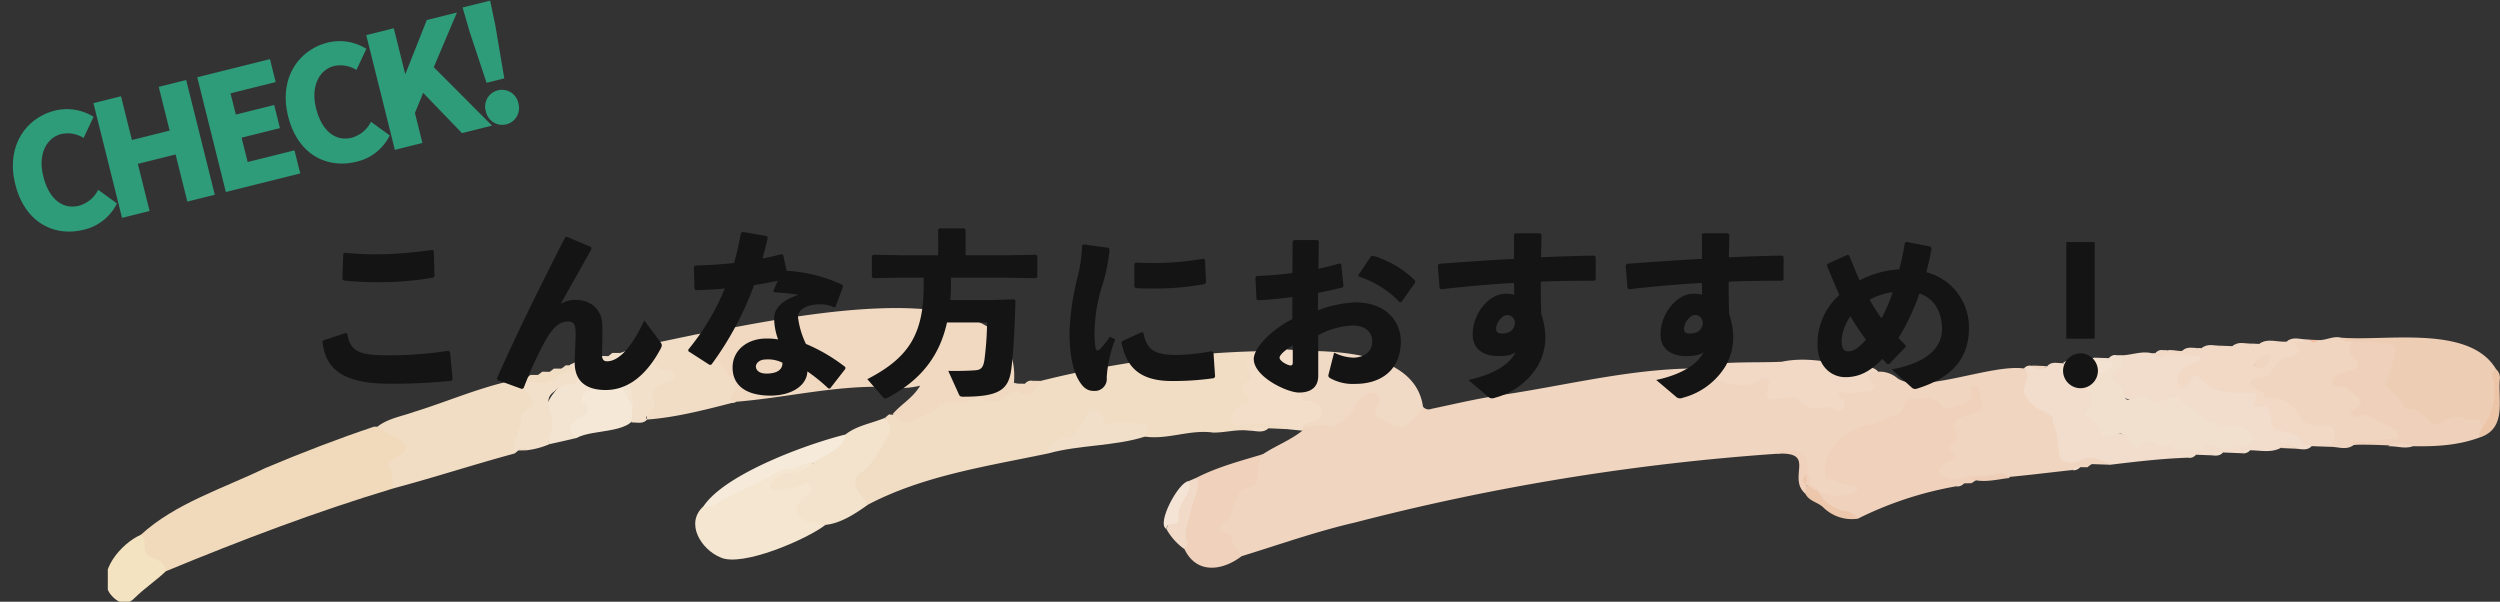
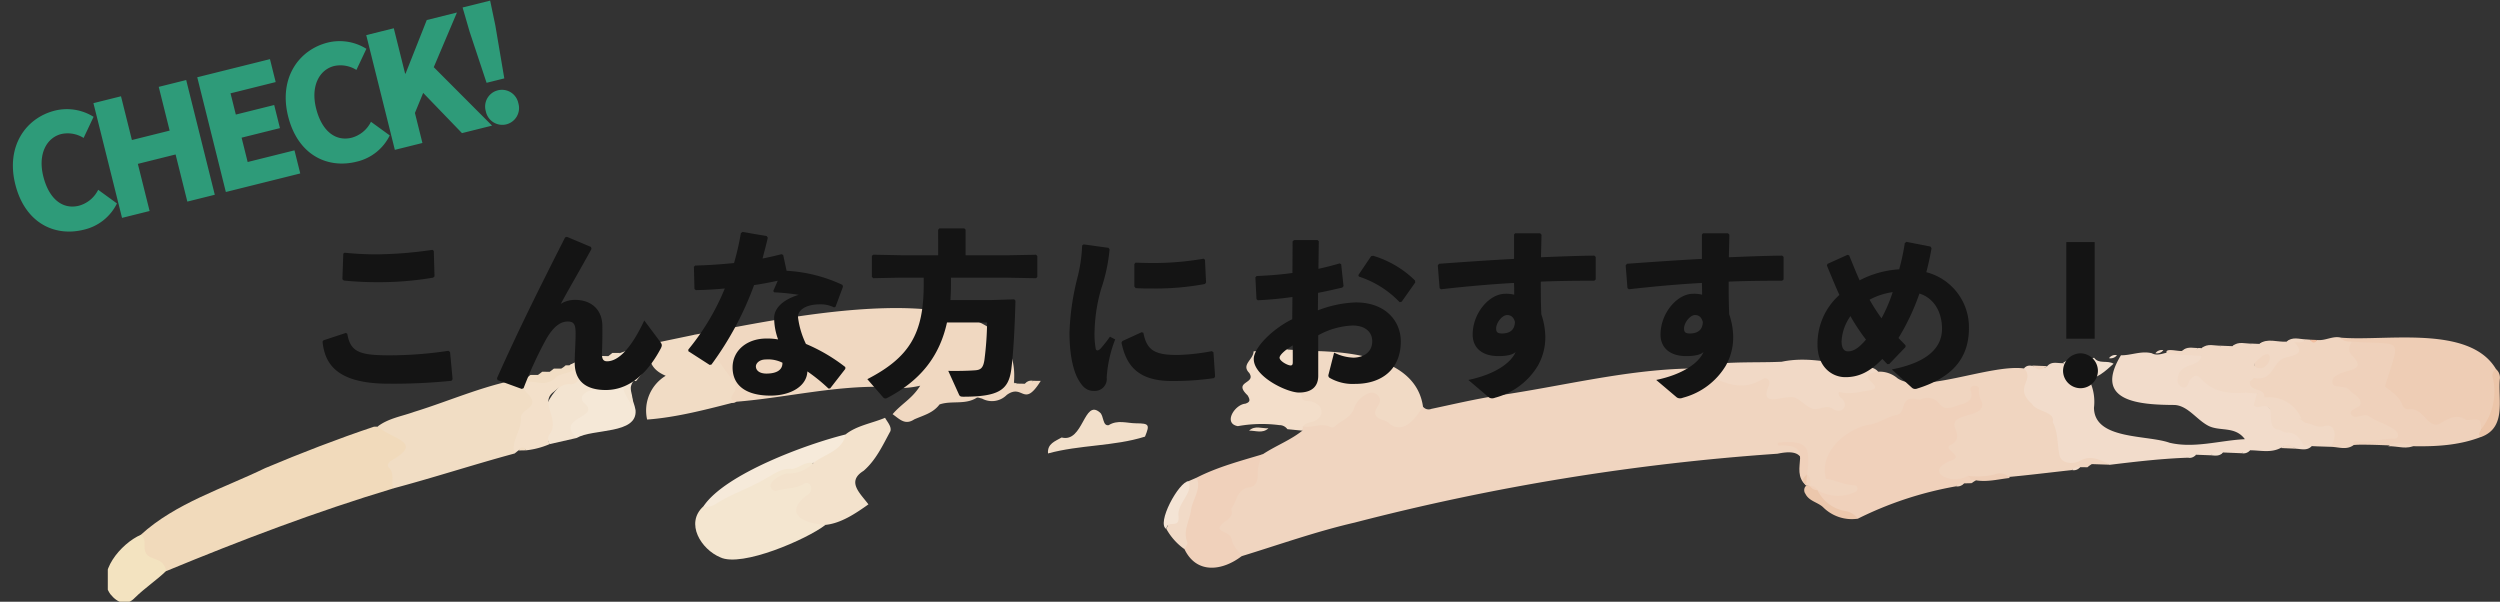
<svg xmlns="http://www.w3.org/2000/svg" width="456.693" height="109.927" viewBox="0 0 456.693 109.927">
  <rect x="0" y="0" width="456.693" height="109.927" fill="#333333" stroke="none" />
  <defs>
    <clipPath id="clip-path">
      <rect id="長方形_781" data-name="長方形 781" width="437" height="54" fill="none" />
    </clipPath>
  </defs>
  <g id="グループ_1462" data-name="グループ 1462" transform="translate(-487.322 -3599.314)">
    <g id="グループ_1264" data-name="グループ 1264" transform="translate(507.015 3655.241)">
      <g id="グループ_1263" data-name="グループ 1263" transform="translate(0 0)" clip-path="url(#clip-path)">
        <path id="パス_18066" data-name="パス 18066" d="M222.018,17.1a1.313,1.313,0,0,0,1.532.4c3.963-.837,7.911-1.774,11.908-2.4,11.735-1.681,23.505-4.758,35.345-4.972,1.07-.635,2.162-.049,2.988.326,3.282,1.492,6.512,2.49,10.061.912a1.435,1.435,0,0,1,1.834.576c.57.814-.153,2.715,1.171,2.552,3.554-.436,6.261,2.621,9.76,2.011,2.32-.023-1.892-2.984,3.7-2.814,1.264-.211,2.473-.073,2.489-2.035.01-1.1,1.127-1.679,2.355-.949a5.052,5.052,0,0,1,3.534,1.2c4.261,2.984,17.022-2.623,23.1-1.79,3.216.217-.968,4.833,3.131,6.57,5.846,1.931,1.374,11.023,7.51,9.281,1.854-.5,4.089-.7,5.164,1.74l-3.4-.12a5.366,5.366,0,0,0-.8.577l-1.361-.011c-.424.354-1.045.166-1.468.526-6.2.674-12.3,1.506-18.489,1.733-2.029.338-4.653,1.452-6.1-.728-.8-1.329.246-2.062,1-2.952.99-1.168.919-2.871,1.07-4.155.181-5.635,5.47-3.768,4.88-7.394a5.146,5.146,0,0,1-7.377,2.019c-1.964-1.121-3.782-1.005-5.516,1-1.877,2.173-4.741,2.741-7.527,3.091-3.114.389-9.58,8.032-3.715,8.924,1.22.432,3.371.1,3.162,1.948-.3,2.564-5.63,2.486-7.254,1.2-5.74-2.351-.068-9.341-7.93-7.672a422.863,422.863,0,0,0-77.246,12.582c-7.02,1.617-13.818,4.043-20.646,6.135-2.274-.823-2.83-3.251-4.444-4.7a.893.893,0,0,1-.028-1.268c2.249-2.162,2.165-5.9,5.335-7.491,2.013-1.012.752-4.146,3.014-5.165,2.335-1.549,5.009-2.54,7.215-4.3-.911-3.069,6.962.335,9.418-5.539,1.4-2.9,5.881-2.607,5.348,1.211.156,2.359,2.621,3.23,4.659,1.874.906-.6,1.069-2.194,2.609-1.932" transform="translate(18.24 1.264)" fill="#f0d5c0" />
-         <path id="パス_18067" data-name="パス 18067" d="M158.281,12.63a182.9,182.9,0,0,1,38.879-5.4c.821,3.013-.807,5.938-.285,8.989.25,1.461-2.291,1.448-2.411,3.354,2.164.623,8.519-1.093,8.867,1.873l-3.454-.157c-1.109.711-2.425-.256-3.537.432-2.229-.295-4.363.385-6.575.351-4.23-.6-8.23,1.33-12.441.74-.722-1.726-2.23-1.736-3.773-1.74-1.046,0-2.564.727-3.028.169-2.975-3.58-3.845-.076-5.382,1.377-1.586,1.5-4.346,1.074-5.531,3.268-11.091,2.331-22.663,4.017-32.788,9.3-8.522-4.37,4.095-9.413,3.035-15.823.231-.215.471-.42.719-.616a11.729,11.729,0,0,0,8.442-2.083c5.943-2.807,13.316-.706,19.264-4.035" transform="translate(12.145 1.022)" fill="#f1dcc4" />
        <path id="パス_18068" data-name="パス 18068" d="M160.929,13.3c-3.174,5.093-3.2.385-6.211,2.569a3.794,3.794,0,0,1-4.508.665c-.336-.064-.781-.278-1-.142-2.1,1.325-4.585.453-6.771,1.214-1.188,1.587-2.947,1.984-4.62,2.728-1.682,1.111-2.646-.029-3.951-.955,1.7-1.973,3.535-2.788,5.044-5.2a17.645,17.645,0,0,1-6.773.211c-9.005-.212-17.882,1.994-26.785,2.716-.741.386-1.686.26-1.5-.569.951-5.305-4.9-7.243-6.22-11.668,12.909-2.16,60.289-13.677,58.4,8.763a.388.388,0,0,0,.651.165l1.376.025c.411-.37,1.034-.174,1.447-.535l1.42.01" transform="translate(9.497 0.353)" fill="#f0d8c1" />
        <path id="パス_18069" data-name="パス 18069" d="M48.428,19.836c3.138-.253,8.988,2.74,4.9,5.821-1.764,1.69.161,3.925-1.363,5.448-14.125,4.243-27.925,9.5-41.475,15.1-2.775-1.36-5.7-2.617-4.662-6.621,6.357-5.8,15.036-8.453,22.72-12.183,6.512-2.742,13.338-5.385,19.879-7.567" transform="translate(0.198 2.187)" fill="#f1dabb" />
        <path id="パス_18070" data-name="パス 18070" d="M334.058,27.941c-1.838-.859-3.643-1.915-5.733-.621-1.256.536-3.36.457-3.624-1.284-.384-1.958-.211-4.038-1.2-5.872.516-1.981-2.951-1.828-3.82-3.37-3.431-3.026.691-4.329-1.432-6.445,1.2-1.425,2.829.7,4.264-.421.794-.926,1.853-.5,2.819-.541,1.547.984,3.806.8,4.724,2.826a9.039,9.039,0,0,1,.982,5.312c.07,5.9,9.641,4.915,13.81,6.4,4.533,1.074,9.189-.435,13.758-.651C356.8,20.81,354,21.926,351.88,20.8c-2.156-1.152-3.7-3.649-6.124-3.775-6.421-.033-14.96-.589-9.792-9.075,1.889.021,3.716-.86,5.636-.376,1.191.638,2.313-.214,3.478-.161,1.744.35,3.524-.544,5.252.166,1.013.805.731,1.566-.129,2.25-.8.638-1.93.842-2.38,1.7,4.03-.94,6.954,3.673,11.094,2.411a3.687,3.687,0,0,1,1.857.664c2.67,4.033,6.562,6.813,10.037,9.952-.855.878-1.914.5-2.916.458a2.659,2.659,0,0,0-2.77-.123c-1.8.929-3.711.413-5.582.412-.429.347-1.06.156-1.475.541L354.6,25.7c-.631.547-1.544-.06-2.166.519l-2.767-.107c-.421.363-1.053.166-1.464.546-4.708.156-9.432.707-14.144,1.28" transform="translate(31.789 1.028)" fill="#f2dccb" />
        <path id="パス_18071" data-name="パス 18071" d="M284,32.051a7.251,7.251,0,0,0,6.865.354.646.646,0,0,0-.054-1.243c-1.818-.005-3.563-.956-5.255-1.183-1.323-4.8,3.5-8.883,7.578-9.841,1.984-.168,3.548-1.514,5.482-1.847,1.536-.512.554-3.046,2.885-2.943.449-.033.993.288,1.353.132a2.791,2.791,0,0,1,3.456.839c1.186,1.491,2.678.323,4.107.045,1.2-.418,2.138-1.015,1.546-2.528-.207-1.024,1.262-1.089,1.55-.413a4.423,4.423,0,0,0,.551,2.6c.742,3.039-6.18,1.651-4.886,4.8.461,1.2.653,2.126-.718,2.914-1.948.731,2.363,2.014.158,2.842-5.508,2.032-.231,4.66,2.885,2.873.372.352,1.336.776.615,1.334l-1.35.035c-.422.359-1.052.166-1.467.542a65.506,65.506,0,0,0-17.933,5.913c-2.02-.955-4.516-.81-6.143-2.705-.647-.755-1.713-1.241-1.225-2.515" transform="translate(28.315 1.554)" fill="#f0d1bb" />
        <path id="パス_18072" data-name="パス 18072" d="M47.975,32.076c-.5-1.216.361-2.705-.85-3.814-.336-.308-.036-.9.339-1.189,6.257-3.484.437-3.846-2.347-6.317,1.975-1.5,4.445-1.859,6.69-2.671,6.76-2.083,13.467-5.162,20.456-6.16q.391-.28.766-.582l1.363.005q.4-.28.775-.586l1.37.016q.391-.287.767-.591l1.347,0a4.4,4.4,0,0,0,.794-.589q.348-.015.7,0c.415-.3.948-.4,1.23,0,1.223,1.72-4.917,3.959-6.309,4.027-.63.035-1.564-.09-1.465.966.389,4.2-2.564,7.34-3.5,11.112-7.4,2-14.766,4.409-22.118,6.365" transform="translate(4.189 1.217)" fill="#f1ddc4" />
        <path id="パス_18073" data-name="パス 18073" d="M370.843,4.947c8.135.693,23.485-2.424,28.328,5.749a27.689,27.689,0,0,1-.227,7.542c-.272,1.467-.5,2.992-2.2,3.606a8.877,8.877,0,0,0-7.022-.727c-3.636,1.066-5.892-1.985-8.414-3.688-2.658-1.8-3.873-4.46-2.148-7.789,2.4-5.415-7.935-.757-8.312-4.694" transform="translate(37.103 0.808)" fill="#eecdb5" />
        <path id="パス_18074" data-name="パス 18074" d="M372.409,4.952c.466.789,1.275.666,2.008.743,2.056,4.083,2.81,4.875-1.609,6.917.9,1.908,5.032,1.79,3.365,5.385-.268.579.872.411,1.354.534a16.059,16.059,0,0,1,4.67,2.284c2.168,1.154,1.571,3.659-.984,3.341-2.144.132-4.314-.17-6.432.379-1.34,1.04-2.825.37-4.254.358.414-3.294-2.5-2.752-4.215-3.591a7.094,7.094,0,0,1-1.832-1.492c-1.437-2.645-4.214-2.7-6.516-3.924-.164-1.539-3.2-.648-2.513-2.912a2.488,2.488,0,0,1,1.009-1.052,18.65,18.65,0,0,0,7.294-6.19c.677-.524,1.59.079,2.263-.468l.774.061a.9.9,0,0,0,1.3.052c1.473.182,2.827-.81,4.321-.426" transform="translate(35.537 0.803)" fill="#f0d5c0" />
-         <path id="パス_18075" data-name="パス 18075" d="M334.95,7.894c1.876,2.452-3.359,3.538-.721,5.167a1.752,1.752,0,0,1,1.279,2.009c.461,2.608,3.144-.98,4.638.775,2.139,2.1,3.974-1.8,5.675.191,1.093,1.559,3.419,1.566,4.22,3.429,1.729.593,3.369,1.654,5.309,1.251,2.058-.843,5.625,3.047,2.68,3.7-2.148.05-4.32,1.19-6.462-.113a1.039,1.039,0,0,0-.976.092c-1.544,1.627-3.57.5-5.306.959-.192.051-.563-.021-.633-.151-.795-1.481-2.362-.222-3.462-1.027-1.415-1.348-2.009.109-3.33.859-.847-.237-1-1.009-1.428-1.527-2.366-3.453-3.546,1.138-5.132-1.356-.634-1.2-1-2.622-2.631-3-.182-.042-.431-.751-.348-.825,2.284-2.017.533-3.9.045-5.97a10.1,10.1,0,0,1,4.645-2.714c-.667-.546-2.841,1.137-2.977-1.318l2.735.094c.412-.37,1.042-.172,1.452-.547l.727.02" transform="translate(32.805 1.082)" fill="#f2e0cf" />
        <path id="パス_18076" data-name="パス 18076" d="M121.579,37.239c-3.3,2.581-15.3,7.815-19.206,5.919-3.482-1.447-6.487-6.2-3.087-9.311,5.507-2.88,13.739-8.924,19.984-8.14.364,3.153-3.936,2.4-5.714,3.732,1.37.709,2.521-.273,3.756-.369,2.039-.158,3.146,1.166,1.859,2.6-3.45,3.931.308,3.8,2.409,5.565" transform="translate(9.512 2.726)" fill="#f4e6d0" />
        <path id="パス_18077" data-name="パス 18077" d="M220.8,17.365c-.842,1.172-3.112,5.287-6.056,3.178-.665-.882-2.039-.622-2.578-1.6-.392-.869.372-1.486.666-2.2.562-1.158-.936-2.363-1.983-1.815a4.587,4.587,0,0,0-2.605,2.614c-.553,1.892-2.439,2.33-3.64,3.5a.712.712,0,0,1-.656.083c-1.673-.929-3.4.236-5.079-.163a.962.962,0,0,1,.51-1.135c4.711-2.538-6.5-3.706.116-9.385-.385-1.838-3.162-1.415-3.291-3.5l3.475.2a.432.432,0,0,0,.687.046c7.394.1,19.195,1.3,20.434,10.177" transform="translate(19.456 0.996)" fill="#f1dac5" />
        <path id="パス_18078" data-name="パス 18078" d="M373.359,24.465c-.247-.388-.055-.74.307-.684,2.458.382,4.825-.538,7.259-.456.162.005.376-.236.492-.412.361-1.611-4.157-2.642-5.328-3.7-1.109-.621-2.363.8-3.249-.3-.576-1.028,1.986-1.149,1.734-2.182-.056-1.03-1.3-1.448-1.948-2.216-.568-.676-1.455-.619-2.256-.741-1.212.036-1.21-1.361-.315-1.9,1.842-1.346,5.928-.751,2.925-3.79-.857-.936-.451-1.653.014-2.471,9.378.685,8.946-1.185,6.025,8.189,1.258.977,2.66,1.844,3.221,3.463a1.114,1.114,0,0,0,1.109.709c2.929-.461,3.587,4.244,6.132,2.354,1.35-.733,2.637-1.486,4.22-.509.328.2.894.038,1.35.025,1.408-.039,1.408-.043,1.566,1.723.437.487-.029.961-.022,1.442-7.353,2.864-15.524,1.223-23.237,1.445" transform="translate(36.959 0.874)" fill="#efd1bb" />
        <path id="パス_18079" data-name="パス 18079" d="M120.316,37.913c-4.169-.261-7.881-2.169-3.106-5.624,1.135-.867.274-2.705-1.037-1.768-1.458.816-3.152.641-4.687,1.141a.9.9,0,0,1-1.118-.56c-.573-1.134,2.171-2.628,3.1-2.582a6.171,6.171,0,0,0,4.633-1.9c1.162-2.643,4.223-3.179,5.9-5.243,2.078-1.643,4.813-2.02,7.212-3.035.383.722,1.222,1.587.979,2.437-1.4,2.569-2.615,5.266-4.9,7.253-3.163,1.951-.65,4.075.884,6.124-2.333,1.658-5.012,3.472-7.875,3.754" transform="translate(10.775 2.051)" fill="#f3e2cc" />
        <path id="パス_18080" data-name="パス 18080" d="M297.216,10.816c-4.879.771,1.589,2.714-1.364,3.364-1.94.3-3.849.91-5.779.309a.892.892,0,0,0,.317,1.081c1.654,1.261.253,3.236-1.49,2.009-1.217-.792-2.575.356-3.709,0-1.038-.361-1.843-1.333-2.848-1.85-1.582-1.129-6.637,1.964-5.311-1.845.214-.534.554-1.091.1-1.608-.529-.6-1.013-.051-1.521.161-4.565,2.539-8.455-.931-12.758-2.2,5.3-1.468,11.215-.981,16.734-1.232,5.379-1.142,10.481.637,15.791,1.025a2.265,2.265,0,0,1,1.838.786" transform="translate(26.191 1.152)" fill="#f1d9c6" />
        <path id="パス_18081" data-name="パス 18081" d="M98.443,4.459c1.137.742,2.275,1.483,2.673,2.9,1.807,1.3,2.583,3.443,4.1,4.967a2.089,2.089,0,0,1,.257,3.016c-.544.8-.216,1.24.687,1.359-5.23,1.335-10.892,2.857-16.33,3.25a7.425,7.425,0,0,1,3.395-8c-2.821-1.173-3.464-3.22-2.6-5.853l7.817-1.63" transform="translate(8.693 0.766)" fill="#f1dcc5" />
        <path id="パス_18082" data-name="パス 18082" d="M197.174,6.961a1.462,1.462,0,0,0,1.123.7,3.354,3.354,0,0,1,2.834,2.193c.937,2.031-2.778,1.165-1.78,3.791.263,4.2,1.022,1.786,3.18,3.354a1.571,1.571,0,0,1,.011,2.609c-.782.789-2.056.452-2.7,1.38-.034.26-.068.519-.1.78l-2.75-.276a1.788,1.788,0,0,0-1.486-.742,24.662,24.662,0,0,0-7.567.19c-2.728-.492-.581-3.93,1.352-4.1.909-.284.953-.673.427-1.536-2.777-2.633,1.659-2.043.3-4.092-1.51-1.53.759-2.393.807-3.939,2.122-.071,4.208-.82,6.359-.311" transform="translate(18.49 0.981)" fill="#f3deca" />
        <path id="パス_18083" data-name="パス 18083" d="M193.335,24.433A7.441,7.441,0,0,0,192.4,28.4c-.05,1-.411,1.926-1.474,2.065-2.383.309-2.3,2.579-3.371,3.921.65,2.124-1.768,2.089-2.162,3.567.432.955,2.063.7,2.3,2.209.161,1.029,1.15,1.933,1.768,2.892-3.533,2.7-8.236,3.342-10.453-1.278-1.4-4.7.96-8.784,2.2-13.05,3.848-1.969,8.013-3.059,12.126-4.294" transform="translate(17.675 2.614)" fill="#f0d1bb" />
        <path id="パス_18084" data-name="パス 18084" d="M78.679,23.131l-4.956,1.127C68.679,13.885,82.5,8.725,90.2,6.459c2.252,1.633,2.11,2.936-.684,6.3-1.479-.564-2.866-.843-3.652,1.046-.127.3-.462.7-.724.684-4.77-.231-3.356,5.079-6.088,6.7-.5.3-.04,1.318-.378,1.943" transform="translate(6.971 0.951)" fill="#f3e4d1" />
        <path id="パス_18085" data-name="パス 18085" d="M87.117,7.5c-1.953,2.421-6.144,1.6-7.634,4.949a1.57,1.57,0,0,1-1.492.758c-1.323-.1-2.142.717-3.054,1.448-2.624,1.913,1.4,5.164-.8,7.852-.356.571-.078,1.11.086,1.655a14.835,14.835,0,0,1-4.284,1.13c-.766-.831-1.458.162-2.128.589-.68-2.255,1.355-4.226,1.185-6.584.092-1.544,2.922-1.715,1.844-3.574-.371-.865-1.932-1.444-1.018-2.569.571-.7,1.754-.238,2.659-.2a3.339,3.339,0,0,0,2.833-.9c.519-.973,5.307-1.041,2.547-2.287A7.537,7.537,0,0,1,82.8,8.648a5.639,5.639,0,0,0,.78-.6l1.39.039q.368-.3.742-.592h1.408" transform="translate(6.469 1.047)" fill="#f3e0ca" />
        <path id="パス_18086" data-name="パス 18086" d="M6.4,37.912c.924.647.614,1.627.693,2.5.24,2.617,3.248,1.019,3.951,4.087-1.8,1.738-3.9,3.112-5.723,4.9-1.438,1.543-3.11,1.059-4.478-.637-2.8-3.873,2.031-9.333,5.558-10.854" transform="translate(-0.369 3.861)" fill="#f3e3c0" />
        <path id="パス_18087" data-name="パス 18087" d="M78.227,22.733c-4.142-3.892,4.88-3.632,1.241-6.5-1.172-1.442,1.37-2.537,2.57-2.286,1.7.189,2.956-.205,3.227-2.159.113-.823.785-1.027,1.543-1.028,1.026,0,1.835.247,1.871,1.474-1.4,1.8-.008,3.493.309,5.42.356,4.468-7.8,3.329-10.761,5.078" transform="translate(7.423 1.349)" fill="#f5e8d7" />
        <path id="パス_18088" data-name="パス 18088" d="M125.137,21.123c-.606,3.069-3.87,3.555-5.9,5.243-1.435-.382-2.614.9-3.875,1.072-1.914-.237-3.256.934-4.766,1.7-2.934,1.791-6.292,2.818-9.138,4.668a3,3,0,0,1-2.3.463c3.943-5.943,18.993-11.425,25.988-13.143" transform="translate(9.649 2.308)" fill="#f6eada" />
        <path id="パス_18089" data-name="パス 18089" d="M365.266,5.741c1.67,1.793.713,2.233-1.162,2.688-3.168.531-2.292,4.517-6.236,3.839a1.563,1.563,0,0,1-.275-1.815c.287-.67,1.154-.427,1.563-.956-1.954.808-2.934-1.087-4.916-1.127-.288,2.319,2.216,2.89,2.888,4.551-.161,1.988,2.811.948,2.635,2.932-.791.327-1.008-.336-1.358-.772-4.584-.014-8.786-2.212-10.121-6.84L342,7.887c-.7-1.3,2.062-.4,2.775-.568.881-.648,2.037.232,2.9-.516a3.057,3.057,0,0,1,.647.029c1.119-.707,2.46.3,3.572-.458l2.061.085c1.119-.715,2.469.308,3.578-.47l1.359.058c1.569-1.132,3.437,1.253,4.961-.415l0,.009a1.014,1.014,0,0,1,1.418.1" transform="translate(34.177 0.853)" fill="#f1d9c6" />
        <path id="パス_18090" data-name="パス 18090" d="M156.329,24.982c-.151-1.8,1.318-2.23,2.488-2.915,3.979,1.022,4.047-7.113,6.971-4.584.77.566.471,2.539,1.626,2.333,1.622-1.024,3.322-.354,5-.34,2.386.021,2.538.22,1.633,2.432-5.7,1.8-11.913,1.474-17.714,3.074" transform="translate(15.426 1.926)" fill="#f2dfca" />
-         <path id="パス_18091" data-name="パス 18091" d="M87.275,20.352q.076-1.408.153-2.815c-.01-1.416-1.266-2.7-.458-4.2h0a9.282,9.282,0,0,0,.739-.653h0c1.038-1.359,1.325-3.062,2.089-4.554.362-.707-.793-.99-1.014-1.621a3.986,3.986,0,0,1,2.143-.554c.584,1.223.239,2.792.854,3.955.543,1.1,2.118.6,3.047,1.267.165.119.379.373.349.519-.122,1.237-1.524,1.081-2.343,1.593-1.176.652-2.1,1.5-1.5,3.039.4,1.037-.21,1.749-.806,2.452-.264.311-.905.442-.393,1.032-.814.907-1.884.479-2.859.541" transform="translate(8.391 0.902)" fill="#f3e0cb" />
        <path id="パス_18092" data-name="パス 18092" d="M181.471,28.364c1.023,2.033-.882,4.118-1.04,6.191-.338,1.847-1.468,3.623-.629,5.637.119.285-.342.808-.535,1.221a11.105,11.105,0,0,1-3.289-3.671,52.56,52.56,0,0,1,4.064-8.762l1.429-.617" transform="translate(17.412 2.978)" fill="#f1dac7" />
        <path id="パス_18093" data-name="パス 18093" d="M330.44,8.289c.88,1.249,2.406.4,3.57,1.111-1.549,1.384-3.014,2.8-5.238,2.92-.5-1.418-1.778-1.689-3.091-1.085-1.381.468-2.047-.935-.422-1.272.4-.213.372-.259-.536-.668,1.6-1.341,3.915.114,5.717-1.007" transform="translate(32.4 1.12)" fill="#f3e2d2" />
        <path id="パス_18094" data-name="パス 18094" d="M364.945,19.177c1.2.081,2.167,1.04,3.563.6,2.347-.622,2.134,2.573,1.113,3.79-1.641-.063-3.282-.076-4.917-.232.141-1.383-1.149-2.848.241-4.159" transform="translate(36.441 2.128)" fill="#f1d9c6" />
        <path id="パス_18095" data-name="パス 18095" d="M180.088,28.929c.837,2.4-2.274,4.029-1.848,6.577.135,2.269-2.091.339-2.215,2.185-1.936-.96,2.275-8.71,4.063-8.762" transform="translate(17.367 3.03)" fill="#f4e4d5" />
        <path id="パス_18096" data-name="パス 18096" d="M394.136,22.6c-.8-.493-.1-.964.022-1.442A11.076,11.076,0,0,0,396.325,12a1.412,1.412,0,0,1,.531-1.79,2.018,2.018,0,0,1,.694,1.84c-.339,3.756,1.246,8.825-3.413,10.549" transform="translate(39.418 1.298)" fill="#ecc5a9" />
        <path id="パス_18097" data-name="パス 18097" d="M284.21,30.511a6.94,6.94,0,0,0,5.056,3.821,3.45,3.45,0,0,1,2.312,1.4,7.428,7.428,0,0,1-6.333-2.09c-.986-.931-2.58-1.1-3.239-2.467-.5-.641-.082-1.908.854-1.447C283.19,30.186,283.858,30.086,284.21,30.511Z" transform="translate(28.105 3.095)" fill="#ecc7ac" />
-         <path id="パス_18098" data-name="パス 18098" d="M282.614,30.235q-.074.741-.15,1.483c-3.442-2.966,2.151-7.684-5.087-7.317-.179-.227-.169-.554.033-.555,6-.518,5.684,1.229,5.2,6.389" transform="translate(27.646 2.552)" fill="#f0d1bb" />
+         <path id="パス_18098" data-name="パス 18098" d="M282.614,30.235c-3.442-2.966,2.151-7.684-5.087-7.317-.179-.227-.169-.554.033-.555,6-.518,5.684,1.229,5.2,6.389" transform="translate(27.646 2.552)" fill="#f0d1bb" />
        <path id="パス_18099" data-name="パス 18099" d="M309.621,28.821l-.655-.731a14.148,14.148,0,0,0,4.8-.234,2.41,2.41,0,0,1,2.852.617c-2.072.215-4.119.792-6.232.429a.494.494,0,0,1-.766-.082" transform="translate(30.85 2.912)" fill="#eeceb7" />
        <path id="パス_18100" data-name="パス 18100" d="M362.29,5.629c-.13.842-.931,2.441-1.888,1.508-.832-1.048-1.959-.987-3.073-1.093,1.357-1.133,3.342-.284,4.961-.415" transform="translate(35.737 0.857)" fill="#f1d9c6" />
        <path id="パス_18101" data-name="パス 18101" d="M378.69,23.151c1.351-1.133,3.365-.208,4.982-.312-1.4,1.065-3.356.224-4.982.312" transform="translate(37.896 2.443)" fill="#f0d5c0" />
        <path id="パス_18102" data-name="パス 18102" d="M356.423,5.949c-1.069,1.083-2.373.405-3.578.47,1.082-.983,2.373-.412,3.578-.47" transform="translate(35.284 0.893)" fill="#f1d9c6" />
        <path id="パス_18103" data-name="パス 18103" d="M351.3,6.3c-1.071,1.066-2.369.393-3.572.458,1.084-.969,2.367-.409,3.572-.458" transform="translate(34.767 0.926)" fill="#f1d9c6" />
-         <path id="パス_18104" data-name="パス 18104" d="M342.279,7.047q-.02.344-.035.688c-1.389.835-1.492.829-2.786-.141a3.924,3.924,0,0,1,.661,0c.407-.382,1.049-.172,1.451-.566l.709.016" transform="translate(33.931 1.004)" fill="#f1d9c6" />
        <path id="パス_18105" data-name="パス 18105" d="M363.25,5.771l-1.418-.1c1.071-1,2.334-.44,3.529-.427-.563.732-1.361.535-2.111.527" transform="translate(36.192 0.823)" fill="#f1d9c6" />
        <path id="パス_18106" data-name="パス 18106" d="M189.687,20.543c1.07-1.014,2.347-.365,3.535-.432-1.071,1.007-2.343.4-3.535.432" transform="translate(18.798 2.201)" fill="#f3deca" />
        <path id="パス_18107" data-name="パス 18107" d="M360.824,23.448c1.369-.835,1.471-.829,2.769.123l-2.769-.123" transform="translate(36.09 2.467)" fill="#f1d9c6" />
        <path id="パス_18108" data-name="パス 18108" d="M347.407,6.69c-.817.993-1.9.507-2.9.517.84-.87,1.9-.516,2.9-.517" transform="translate(34.442 0.966)" fill="#f1d9c6" />
        <path id="パス_18109" data-name="パス 18109" d="M322.378,9.715c-1.364.848-1.47.843-2.766-.109l2.766.109" transform="translate(31.926 1.242)" fill="#f0d5c0" />
        <path id="パス_18110" data-name="パス 18110" d="M349.3,24.667c.578-.765,1.391-.567,2.167-.519-.59.717-1.386.583-2.167.519" transform="translate(34.925 2.582)" fill="#f2e0cf" />
        <path id="パス_18111" data-name="パス 18111" d="M326.224,27.128a1.454,1.454,0,0,1,1.467-.526,1.446,1.446,0,0,1-1.467.526" transform="translate(32.594 2.813)" fill="#f2dccb" />
        <path id="パス_18112" data-name="パス 18112" d="M345.453,25.068a1.452,1.452,0,0,1,1.463-.547,1.47,1.47,0,0,1-1.463.547" transform="translate(34.537 2.621)" fill="#f2e0cf" />
        <path id="パス_18113" data-name="パス 18113" d="M354.412,24.314a1.441,1.441,0,0,1,1.476-.542,1.493,1.493,0,0,1-1.476.542" transform="translate(35.442 2.552)" fill="#f2e0cf" />
        <path id="パス_18114" data-name="パス 18114" d="M153.964,12.166a1.459,1.459,0,0,1-1.447.535,1.4,1.4,0,0,1,1.447-.535" transform="translate(15.042 1.477)" fill="#f1dcc4" />
        <path id="パス_18115" data-name="パス 18115" d="M367.038,5.339c-.461.643-.894.639-1.3-.054l1.3.054" transform="translate(36.587 0.842)" fill="#f2bfa1" />
        <path id="パス_18116" data-name="パス 18116" d="M306.967,29.849a1.454,1.454,0,0,1,1.467-.542,1.551,1.551,0,0,1-1.467.542" transform="translate(30.648 3.064)" fill="#f0d5c0" />
        <path id="パス_18117" data-name="パス 18117" d="M341.509,7.032a1.453,1.453,0,0,1-1.45.566,1.445,1.445,0,0,1,1.45-.566" transform="translate(33.992 1.003)" fill="#f2dccb" />
        <path id="パス_18118" data-name="パス 18118" d="M68.486,23.858c.444-.734.9-.771,1.374-.027l-1.374.027" transform="translate(6.551 2.508)" fill="#f1ddc4" />
        <path id="パス_18119" data-name="パス 18119" d="M333.813,7.875a1.452,1.452,0,0,1-1.452.547,1.415,1.415,0,0,1,1.452-.547" transform="translate(33.214 1.081)" fill="#f3e2d2" />
        <path id="パス_18120" data-name="パス 18120" d="M187.806,42.068l.718-.588-.718.588" transform="translate(18.608 4.191)" fill="#f0d5c0" />
        <path id="パス_18121" data-name="パス 18121" d="M44.573,19.835l-.8.6q.4-.3.8-.6" transform="translate(4.053 2.189)" fill="#f1ddc4" />
        <path id="パス_18122" data-name="パス 18122" d="M9.327,44.6l.77-.66-.77.66" transform="translate(0.573 4.419)" fill="#f1dabb" />
        <path id="パス_18123" data-name="パス 18123" d="M309.565,28.722l.765.082q-.4.262-.8.522c.015-.2.029-.4.04-.6" transform="translate(30.907 3.011)" fill="#f0d5c0" />
        <path id="パス_18124" data-name="パス 18124" d="M130.024,17.773l-.72.616.72-.616" transform="translate(12.696 1.998)" fill="#f3e2cc" />
        <path id="パス_18125" data-name="パス 18125" d="M328.793,26.659l.8-.577-.8.577" transform="translate(32.854 2.767)" fill="#f2dccb" />
        <path id="パス_18126" data-name="パス 18126" d="M70.537,11.172l-.766.582.766-.582" transform="translate(6.681 1.387)" fill="#f3e0ca" />
-         <path id="パス_18127" data-name="パス 18127" d="M72.481,10.642l-.774.586.774-.586" transform="translate(6.876 1.338)" fill="#f3e0ca" />
        <path id="パス_18128" data-name="パス 18128" d="M74.421,10.116l-.767.591.767-.591" transform="translate(7.073 1.289)" fill="#f3e0ca" />
        <path id="パス_18129" data-name="パス 18129" d="M76.367,9.58l-.793.59.793-.59" transform="translate(7.267 1.24)" fill="#f3e0ca" />
        <path id="パス_18130" data-name="パス 18130" d="M151.327,12.645c-.35.469-.544.323-.651-.164.215.061.432.117.651.164" transform="translate(14.856 1.508)" fill="#f1dcc4" />
        <path id="パス_18131" data-name="パス 18131" d="M82.189,8.005l-.778.6.778-.6" transform="translate(7.857 1.094)" fill="#f3e4d1" />
        <path id="パス_18132" data-name="パス 18132" d="M84.122,7.5l-.741.592.741-.592" transform="translate(8.056 1.047)" fill="#f3e4d1" />
        <path id="パス_18133" data-name="パス 18133" d="M200.049,7.172c-.255.356-.483.335-.687-.047a2.957,2.957,0,0,1,.687.047" transform="translate(19.775 1.012)" fill="#f3deca" />
        <path id="パス_18134" data-name="パス 18134" d="M282.854,29.9l-.7-.036,0,0a1.7,1.7,0,0,1,.123-2.085c.787.546.6,1.354.579,2.116" transform="translate(28.111 2.924)" fill="#f0d1bb" />
        <path id="パス_18135" data-name="パス 18135" d="M284.112,30.5a1.441,1.441,0,0,1-1.35-.779,1.436,1.436,0,0,1,1.35.779" transform="translate(28.203 3.104)" fill="#f0d1bb" />
        <path id="パス_18136" data-name="パス 18136" d="M348.1,8.032c.344-.4,1.04-.562,1.1-.122a6.785,6.785,0,0,0,4.648,5.389,3.5,3.5,0,0,1,2.281,1.451c-9,.684-7.613-5.079-10.108-2.358-.405.6-.488,1.862-1.538,1.306a1.338,1.338,0,0,1-.726-1.441c.214-3.153,3.918-1.959,4.347-4.225" transform="translate(34.363 1.061)" fill="#f1d9c6" />
        <path id="パス_18137" data-name="パス 18137" d="M365.745,19.632c-.091,1.383.438,2.9-.241,4.159-.7-1.31-1.46-2.486-3.248-2.39-.41.022-.825-.383-1.262-.487-2.836-.236-.113-4.561-2.943-4.332-.537.069-1.081.458-1.679-.131.18-.693.374-1.442.569-2.191l1.358.772C361.153,15.844,363.467,17.958,365.745,19.632Z" transform="translate(35.641 1.673)" fill="#f1d9c6" />
        <path id="パス_18138" data-name="パス 18138" d="M356.967,10.032q-.061,1.041-.121,2.081l-.739.653A5.241,5.241,0,0,1,352,7.806c-.044-.634.422-.805.887-.741,1.336.178,4.607,1.419,4.082,2.967" transform="translate(35.198 1.006)" fill="#f1d9c6" />
        <path id="パス_18139" data-name="パス 18139" d="M364.91,18.837c-1.164-.224-3.117.237-3.713-1.012-.467-1.593-2.1-1.862-3.075-2.855a6.346,6.346,0,0,1,6.788,3.866" transform="translate(35.817 1.735)" fill="#f1d9c6" />
        <path id="パス_18140" data-name="パス 18140" d="M364.945,19.24l-.658-.733.658.733" transform="translate(36.44 2.066)" fill="#f1d9c6" />
        <path id="パス_18141" data-name="パス 18141" d="M87.05,12.708c.127,1.4.78,2.75.459,4.2-.425-1.22-3.075-4.123-.459-4.2" transform="translate(8.311 1.529)" fill="#f3e4d1" />
        <path id="パス_18142" data-name="パス 18142" d="M87.685,12.11l-.739.653.739-.653" transform="translate(8.416 1.474)" fill="#f3e4d1" />
        <path id="パス_18143" data-name="パス 18143" d="M356.511,9.972c.013-.231.026-.461.041-.693,4.332-4.6,2.97,2.524-.041.693" transform="translate(35.655 1.066)" fill="#f0d5c0" />
        <path id="パス_18144" data-name="パス 18144" d="M282.3,27.786q-.059,1.041-.12,2.081c-.829-1.088-.828-1.1.12-2.081" transform="translate(28.082 2.924)" fill="#ecc7ac" />
      </g>
    </g>
    <path id="パス_24437" data-name="パス 24437" d="M8.019-23.595l-.165,4.686.264.231c1.98.2,4.125.3,5.973.3a59.3,59.3,0,0,0,10.329-.825l.264-.231-.132-4.653-.231-.2a74.359,74.359,0,0,1-10.2.825c-1.947,0-3.894-.1-5.874-.3ZM4.224-7.524C4.62-3.828,6.4.165,16.269.165A105.68,105.68,0,0,0,27.786-.363l.2-.3-.462-4.95-.3-.231A72.727,72.727,0,0,1,16.6-5.016c-5.511,0-7.293-.528-7.854-3.96l-.264-.132L4.389-7.755ZM48.543-26.565C44.319-18.249,40.161-9.966,36.1-.858l.1.363,4.422,1.617.33-.132a73.675,73.675,0,0,1,4.026-8.778c1.089-1.947,2.376-3.4,4.026-3.4,1.089,0,1.452.429,1.452,2.145,0,1.749-.165,3.894-.165,5.346,0,3.267,1.914,5.016,5.676,5.016,3.795,0,7.293-2.409,10.032-7.557.3-.594.264-.759-.066-1.221L63-11.385c-2.409,5.148-4.752,7.458-6.8,7.458-.825,0-.957-.627-.924-1.584s.1-2.9.066-4.95c-.033-2.673-1.782-4.686-5.016-4.686a4.858,4.858,0,0,0-2.574.726c1.749-3.234,3.5-6.171,5.61-10.032l-.1-.363-4.389-1.848ZM85.371-26.8l-4.422-.759-.3.2A48.367,48.367,0,0,1,79.4-21.879c-2.244.231-4.587.4-7.1.462l-.231.231.1,4.059.264.2c1.815-.033,3.564-.132,5.28-.3A43.482,43.482,0,0,1,71.049-6.072v.3l3.894,2.508.33-.066a57.976,57.976,0,0,0,7.788-14.52c1.452-.2,2.9-.495,4.323-.792l-.825,1.881.165.231a41.894,41.894,0,0,1,4.488.462c-2.739.825-4.422,2.343-4.488,4.125A11.577,11.577,0,0,0,87.45-7.92a11.24,11.24,0,0,0-2.145-.165c-3.531,0-6.171,2.178-6.171,5.28,0,3.432,2.64,5.148,6.93,5.148,3.729,0,6.633-1.749,6.732-4.422a31.593,31.593,0,0,1,3.861,3.135l.3-.033,2.772-3.564v-.33A31.579,31.579,0,0,0,92.532-7.1a15.637,15.637,0,0,1-1.452-4.917c0-1.485,1.815-2.31,3.927-2.31a5.429,5.429,0,0,1,2.673.561l.264-.132L99.3-17.556l-.1-.33A27.474,27.474,0,0,0,89-20.46l-.627-2.9-.3-.132q-1.732.446-3.465.792c.3-1.188.66-2.475.957-3.795ZM88.242-3.663c.033,1.32-1.056,1.98-2.937,1.98-1.188,0-1.914-.528-1.914-1.32,0-.561.66-1.254,1.782-1.254A5.8,5.8,0,0,1,88.242-3.663ZM116.688-23.3h-6.732l-5.115-.1-.264.2v3.828l.231.264,5.148-.1h4.092v1.287c0,8.976-2.64,13.3-10.3,17.259l2.871,3.3a.623.623,0,0,0,.429.231.738.738,0,0,0,.33-.1c6.105-3.2,9.57-7.623,10.923-13.794h7.326a58.78,58.78,0,0,1-.495,6.9c-.231,1.419-.66,1.782-1.749,1.848-1.386.1-3.366.132-4.851.1l1.914,4.224c.165.4.3.495.825.495,6.534,0,8.283-1.254,8.778-5.016.363-2.838.627-7.359.759-12.54l-.231-.231-4.257.132h-7.392c.066-.957.1-1.98.1-3v-1.089h10.23l5.313.1.231-.231v-3.828l-.231-.231-5.313.1H121.7v-4.686l-.231-.231h-4.554l-.231.264Zm35.838,1.617v4.092l.231.3c1.056.066,2.079.066,3.135.066a48.822,48.822,0,0,0,9.537-.825l.2-.264-.2-4.158-.231-.2a53.439,53.439,0,0,1-9.306.792c-1.023,0-2.079-.033-3.168-.066ZM167.277-1.155l-.3-4.422-.3-.2a38.556,38.556,0,0,1-6.171.693c-4.422.033-5.709-.957-6.336-4.059l-.3-.1-3.531,1.617-.165.3c.792,3.663,2.541,7,9.174,7a51.385,51.385,0,0,0,7.755-.528ZM142.989-25.08a27.762,27.762,0,0,1-.858,5.874,46.308,46.308,0,0,0-1.452,10.032c0,4.752.924,7.425,1.65,8.646.759,1.32,1.551,2.046,2.871,2.013a2.179,2.179,0,0,0,2.277-2.442,22.731,22.731,0,0,1,1.551-6.963l-.957-.5a26.758,26.758,0,0,1-1.683,2.145c-.495.495-.825.462-.924.033a15.683,15.683,0,0,1-.2-3.333,30.3,30.3,0,0,1,1.221-7.656,30.573,30.573,0,0,0,1.518-7.161l-.2-.264-4.554-.627Zm38.379,13.464c-3.729,1.848-7.029,5.247-7.029,7.26,0,3.267,6.1,6.138,8.25,6.138,2.508,0,3.531-1.254,3.531-3.069V-8.679a14.006,14.006,0,0,1,6.3-1.782c2.277,0,3.564,1.188,3.564,2.871,0,1.914-1.452,2.937-3.366,3a8.435,8.435,0,0,1-3.6-.924L188-1.518a.517.517,0,0,0,.165.594A8.42,8.42,0,0,0,192.885.2c4.884,0,8.316-2.706,8.316-7.755,0-3.729-2.8-7.128-8.217-7.128a21.114,21.114,0,0,0-6.93,1.452l.033-3.2c1.452-.264,2.937-.627,4.422-.957l.231-.264-.429-3.993-.264-.165c-1.287.363-2.508.693-3.894.99l.066-5.049-.231-.2H181.7l-.264.231-.033,5.775c-2.079.3-4.257.462-6.534.561l-.231.231.2,3.993.231.2c2.178-.1,4.257-.3,6.336-.594Zm.1,7.821c0,.462-.1.627-.4.627-.528,0-2.013-.792-2.013-1.419,0-.462.957-1.386,2.409-2.244ZM193.545-19.4A17.9,17.9,0,0,1,201-14.718l.363-.1,2.475-3.5-.033-.363a18.394,18.394,0,0,0-7.656-4.521l-.363.066-2.343,3.465ZM217.3,2.673a1,1,0,0,0,.528.165,1.2,1.2,0,0,0,.462-.066c.1-.033.2-.066.33-.1a12.95,12.95,0,0,0,7.59-5.742A10.484,10.484,0,0,0,227.6-8.481a13.29,13.29,0,0,0-.726-4.026c-.1-2.244-.1-4.158-.1-5.973,3.2-.132,6.5-.165,9.768-.165l.264-.231V-23l-.264-.231c-3.135.033-6.435.165-9.735.3.033-1.254.066-2.607.1-4.125l-.264-.264H222.09l-.2.231v4.455c-4.422.231-9.108.561-13.7.891l-.231.3.33,4.158.264.2c4.653-.528,9.108-.924,13.332-1.155.033.792.033,1.419.033,2.145a5.981,5.981,0,0,0-1.65-.165c-2.9,0-5.94,3.531-5.94,7.458,0,2.343,1.65,3.927,4.686,3.927,1.815,0,2.739-.33,3.168-.759-.858,2.046-3.861,4.125-8.646,5.115Zm4.752-13.761c-.066,1.518-1.023,2.079-2.376,2.079-.858,0-1.056-.3-1.056-.924,0-1.023,1.089-2.442,2.013-2.442C221.3-12.375,221.826-12.012,222.057-11.088ZM251.625,2.673a1,1,0,0,0,.528.165,1.2,1.2,0,0,0,.462-.066c.1-.033.2-.066.33-.1a12.95,12.95,0,0,0,7.59-5.742,10.484,10.484,0,0,0,1.386-5.412,13.291,13.291,0,0,0-.726-4.026c-.1-2.244-.1-4.158-.1-5.973,3.2-.132,6.5-.165,9.768-.165l.264-.231V-23l-.264-.231c-3.135.033-6.435.165-9.735.3.033-1.254.066-2.607.1-4.125l-.264-.264H256.41l-.2.231v4.455c-4.422.231-9.108.561-13.7.891l-.231.3.33,4.158.264.2c4.653-.528,9.108-.924,13.332-1.155.033.792.033,1.419.033,2.145a5.981,5.981,0,0,0-1.65-.165c-2.9,0-5.94,3.531-5.94,7.458,0,2.343,1.65,3.927,4.686,3.927,1.815,0,2.739-.33,3.168-.759-.858,2.046-3.861,4.125-8.646,5.115Zm4.752-13.761c-.066,1.518-1.023,2.079-2.376,2.079-.858,0-1.056-.3-1.056-.924,0-1.023,1.089-2.442,2.013-2.442C255.618-12.375,256.146-12.012,256.377-11.088Zm34.056,7.656,2.97-3.1v-.33c-.462-.462-.891-.924-1.287-1.32a41.652,41.652,0,0,0,3.828-8.118c2.508.759,4.125,3.2,4.125,6.435,0,3.7-3.036,6.237-9.174,7.425l3.63,3.3a.894.894,0,0,0,.891.231c6.039-1.848,9.57-5.181,9.57-11.055A10.365,10.365,0,0,0,297.2-20.2c.3-1.122.726-3,.957-4.389l-.2-.3-4.389-.858-.3.231a39.681,39.681,0,0,1-1.023,4.785,18,18,0,0,0-7.227,2.013c-.627-1.353-1.221-2.9-1.914-4.554l-.3-.1-3.663,1.65-.1.3c.792,1.914,1.518,3.7,2.277,5.379a11.919,11.919,0,0,0-3.993,9.108c0,3.993,2.607,5.907,5.082,5.907,2.343,0,4.389-.858,6.765-3.333.3.3.594.66.924.957Zm-7.095-8.745a37.1,37.1,0,0,0,2.838,4.29c-1.419,1.683-2.376,2.145-3.3,2.145-.627,0-1.155-.462-1.155-1.848A8.74,8.74,0,0,1,283.338-12.177Zm5.676.4a37.041,37.041,0,0,1-2.178-3.4,12.708,12.708,0,0,1,4.224-1.386A27.84,27.84,0,0,1,289.014-11.781Zm38.94-13.926h-5.181V-8.052h5.181ZM325.38-5.379a3.225,3.225,0,0,0-3.2,3.2A3.2,3.2,0,0,0,325.38.99a3.19,3.19,0,0,0,3.168-3.168A3.219,3.219,0,0,0,325.38-5.379Z" transform="translate(542.015 3669.241)" fill="#141414" />
    <path id="パス_24438" data-name="パス 24438" d="M11.629.406a8.979,8.979,0,0,0,7.047-3.19L15.95-6.032A5.557,5.557,0,0,1,11.832-4.06c-3.045,0-5.017-2.494-5.017-6.786,0-4.2,2.291-6.7,5.075-6.7a5.473,5.473,0,0,1,3.77,1.682l2.7-3.306A9.191,9.191,0,0,0,11.8-21.982c-5.481,0-10.3,4.118-10.3,11.31C1.508-3.364,6.148.406,11.629.406ZM18.937,0h5.191V-8.874h7.105V0H36.4V-21.6H31.233v8.236H24.128V-21.6H18.937ZM38.483,0H52.49V-4.35H43.674V-8.932h7.221v-4.35H43.674v-4h8.5V-21.6H38.483ZM62.988.406a8.979,8.979,0,0,0,7.047-3.19L67.309-6.032A5.557,5.557,0,0,1,63.191-4.06c-3.045,0-5.017-2.494-5.017-6.786,0-4.2,2.291-6.7,5.075-6.7a5.473,5.473,0,0,1,3.77,1.682l2.7-3.306a9.191,9.191,0,0,0-6.554-2.813c-5.481,0-10.3,4.118-10.3,11.31C52.867-3.364,57.507.406,62.988.406ZM70.3,0h5.191V-5.655l2.349-3.19L82.94,0H88.6L80.852-12.934,87.377-21.6H81.693L75.574-13.05h-.087V-21.6H70.3ZM89.523-7.83h3.335l.754-9.8.174-4.611H88.6l.174,4.611ZM91.176.406A3.074,3.074,0,0,0,94.25-2.813,3.05,3.05,0,0,0,91.176-6a3.044,3.044,0,0,0-3.045,3.19A3.069,3.069,0,0,0,91.176.406Z" transform="translate(491.24 3643.697) rotate(-14)" fill="#2e9b79" />
  </g>
</svg>